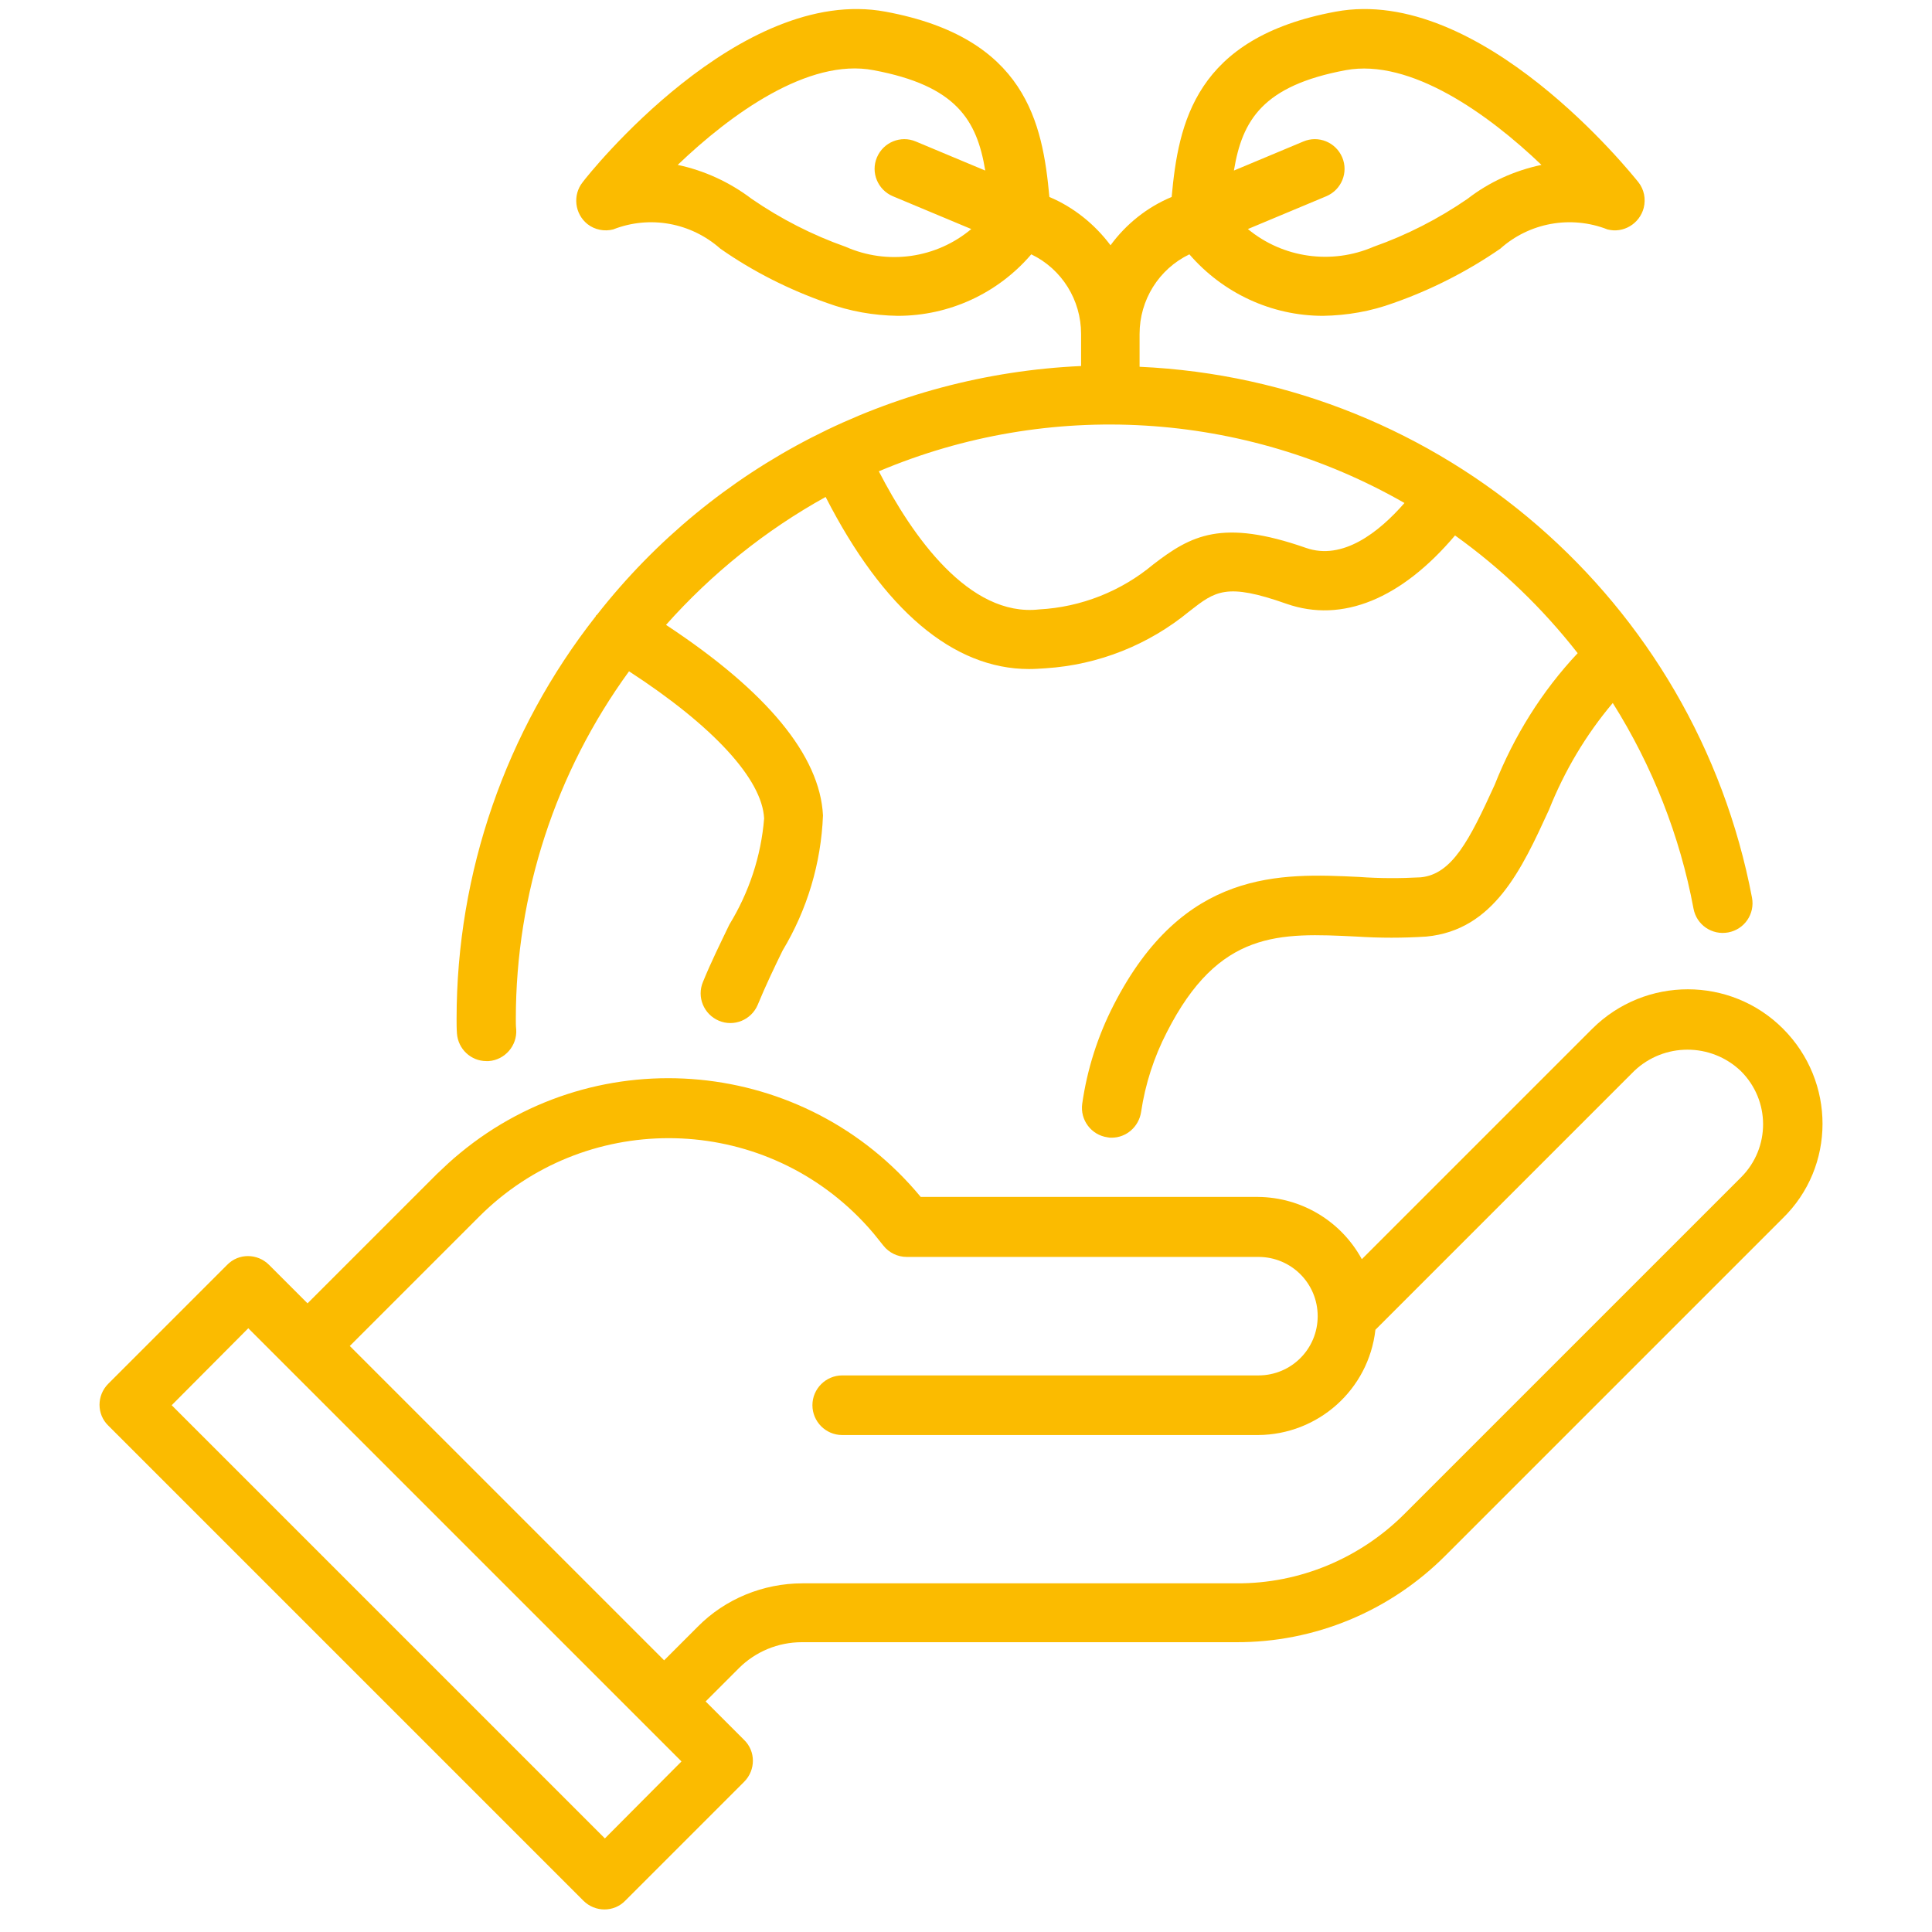
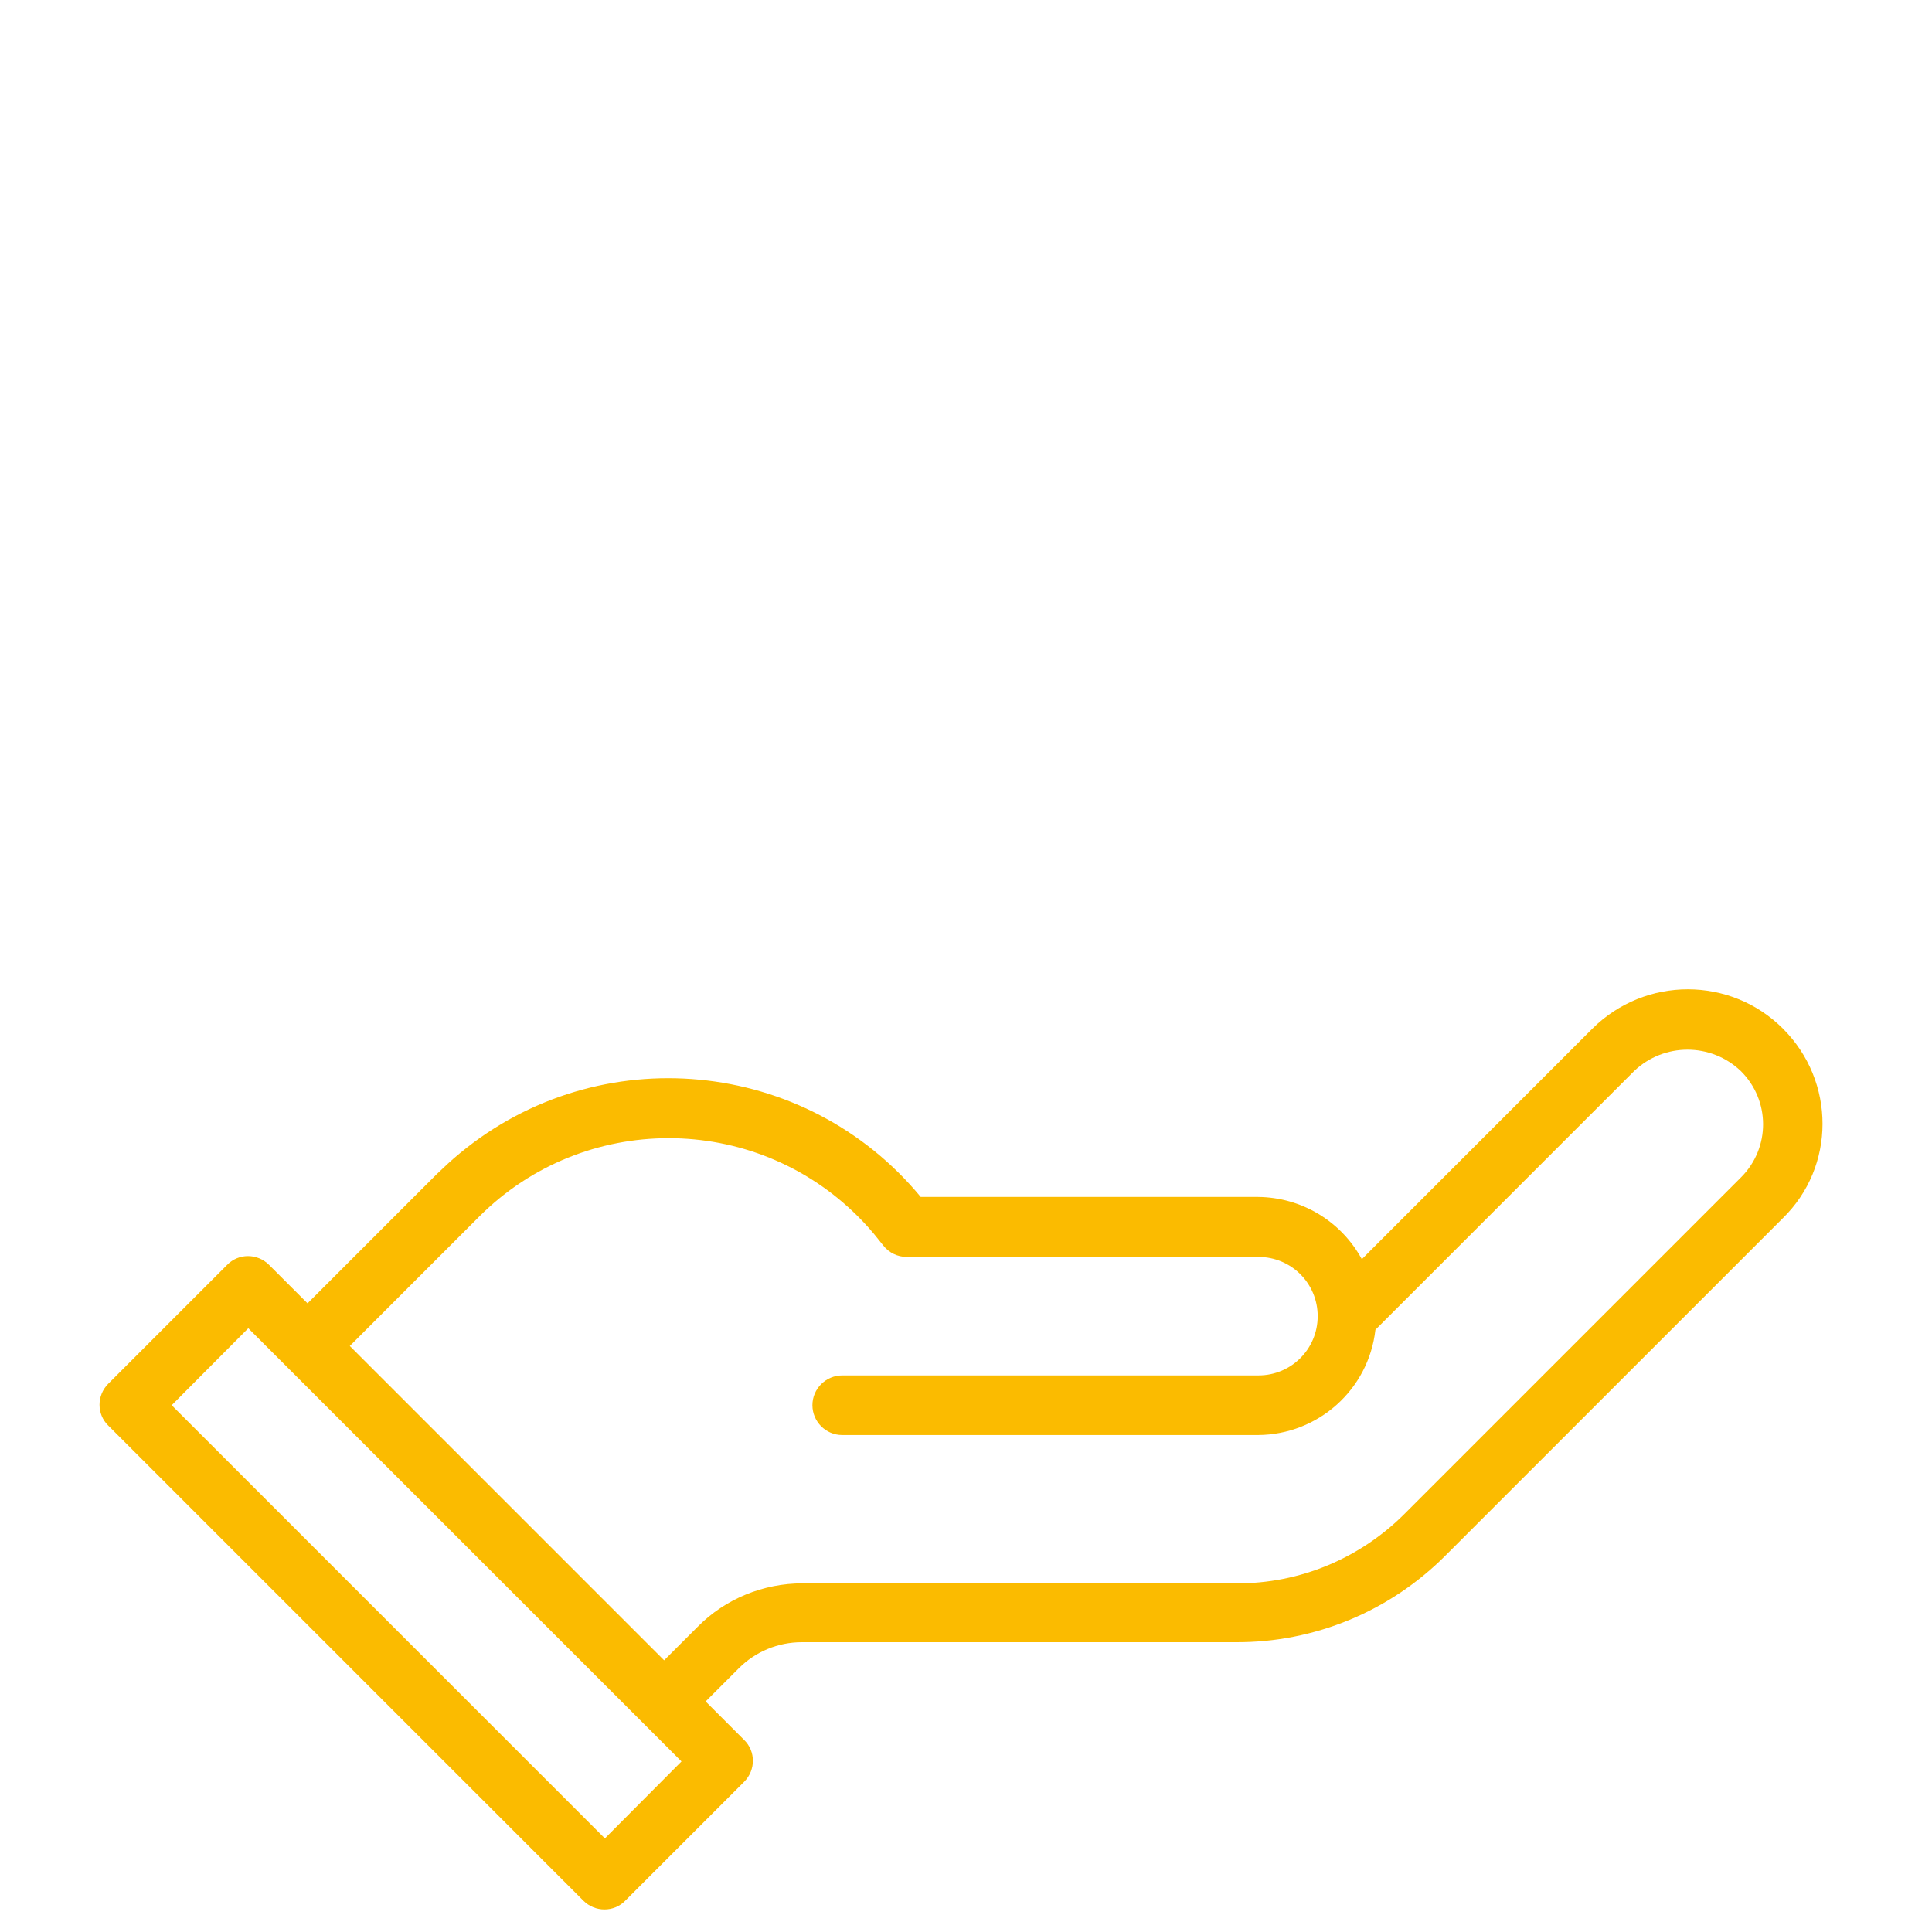
<svg xmlns="http://www.w3.org/2000/svg" version="1.1" id="Layer_1" x="0px" y="0px" viewBox="0 0 512 512" style="enable-background:new 0 0 512 512;" xml:space="preserve">
  <style type="text/css">
	.st0{fill:#FBBB00;}
</style>
  <g id="Go_Green-2">
    <path class="st0" d="M472.5,272.6c-13.9-13.9-36.5-13.9-50.5,0l0,0l-61.1,61.1c-5.5-10.1-16-16.4-27.5-16.5H244   c-30.5-36.9-85.2-42.1-122.1-11.6c-2.1,1.7-4.1,3.6-6.1,5.5l-34.3,34.3l-10.2-10.2c-3.1-3.1-8.1-3.1-11.1,0l0,0l-31.5,31.5   c-3.1,3.1-3.1,8.1,0,11.1l0,0l125.9,125.9c3.1,3.1,8.1,3.1,11.1,0l0,0l31.5-31.5c3.1-3.1,3.1-8.1,0-11.1l0,0L187,450.9l8.8-8.8   c4.4-4.4,10.4-6.9,16.7-6.9h115c20.9,0.1,40.9-8.2,55.7-23.1l89.2-89.2C486.5,309.2,486.5,286.6,472.5,272.6L472.5,272.6z    M160.3,487.2L45.5,372.4L65.8,352l114.8,114.8L160.3,487.2z M461.4,312l-89.2,89.2c-11.8,11.8-27.8,18.5-44.5,18.4h-115   c-10.4,0-20.5,4.1-27.8,11.5L176,440l-83.3-83.3l34.3-34.3c27.7-27.7,72.7-27.7,100.4,0c1.9,1.9,3.8,4,5.5,6.2l1.2,1.5   c1.5,1.9,3.8,3,6.2,3h93.2c8.7,0,15.7,7,15.7,15.7s-7,15.7-15.7,15.7H223.2c-4.3,0-7.9,3.5-7.9,7.9c0,4.3,3.5,7.9,7.9,7.9h110.2   c15.9-0.1,29.3-12,31.1-27.9l68.6-68.6c7.9-7.5,20.3-7.5,28.2,0C469.2,291.6,469.2,304.2,461.4,312L461.4,312L461.4,312z" />
-     <path class="st0" d="M158.3,162.8c-0.1,0.2-0.3,0.2-0.4,0.4v0.1C134,193.7,121,231.3,121,270c0,1.3,0,2.6,0.1,3.9   c0.3,4.1,3.7,7.3,7.8,7.3c0.2,0,0.4,0,0.6,0c4.3-0.3,7.6-4.1,7.3-8.4l0,0c-0.1-0.9-0.1-1.8-0.1-2.8c0-33.1,10.5-65.3,30-92.1   c22.3,14.5,35.3,28.6,35.8,39c-0.8,10-4,19.6-9.2,28.1c-2.3,4.8-4.8,9.8-7,15.2c-1.7,4,0.2,8.6,4.2,10.3c4,1.7,8.6-0.2,10.3-4.2   c2.1-5.1,4.4-9.9,6.6-14.4c6.5-10.8,10.2-23.1,10.7-35.8c-0.8-15.9-14.9-32.9-41.6-50.5c12.1-13.6,26.4-25.1,42.3-33.9   c15.3,29.9,33.8,45.6,53.9,45.6c1.5,0,2.9-0.1,4.4-0.2c14-0.9,27.3-6.2,38.1-15.1c6.9-5.4,9.8-7.6,25.7-2   c14.8,5.2,30.5-1.3,44.7-18.1c12.3,8.8,23.2,19.3,32.5,31.2c-9.5,10.1-16.9,22-22,34.9c-6.7,14.7-11.3,23.7-19.6,24.5   c-5.4,0.3-10.9,0.3-16.3-0.1c-20.8-1-46.6-2.2-65.1,34c-4.2,8.2-7,17-8.3,26.1c-0.6,4.3,2.4,8.3,6.7,8.9c0.4,0.1,0.7,0.1,1.1,0.1   c3.9,0,7.2-2.9,7.8-6.8c1.1-7.4,3.4-14.5,6.8-21.1c13.8-27.2,29.9-26.4,50.3-25.4c6.2,0.4,12.3,0.4,18.5,0   c17.9-1.7,25.3-17.9,32.5-33.6c4.1-10.3,9.8-19.9,16.9-28.3c10.5,16.7,17.8,35.2,21.4,54.5c0.8,4.3,4.9,7.1,9.2,6.3   c4.3-0.8,7.1-4.9,6.3-9.2l0,0c-15-78.8-82.2-137.1-162.3-140.7v-8.7c0-9,5.1-17.2,13.2-21.1c8.9,10.3,21.8,16.3,35.4,16.3   c6.4-0.1,12.7-1.2,18.7-3.4c10-3.5,19.6-8.4,28.3-14.4c7.7-6.9,18.7-8.9,28.4-5.1c4.2,1.1,8.5-1.5,9.6-5.7c0.6-2.4,0.1-4.9-1.4-6.8   c-1.7-2.1-41.8-52.4-80.3-45.2c-37.2,6.9-41.6,29.5-43.4,49.1c-6.5,2.7-12.1,7.2-16.2,12.8c-4.2-5.6-9.8-10.1-16.2-12.8   c-1.8-19.6-6.2-42.2-43.4-49.1c-38.6-7.2-78.7,43-80.3,45.2c-2.7,3.4-2.1,8.4,1.3,11.1c1.9,1.5,4.5,2,6.8,1.4   c9.7-3.8,20.6-1.8,28.4,5.1c8.7,6.1,18.3,10.9,28.3,14.4c6,2.2,12.3,3.3,18.7,3.4c13.6,0,26.5-5.9,35.4-16.3   c8.1,3.9,13.2,12.1,13.2,21.1V97C236,99.3,189.3,123.3,158.3,162.8z M356.6,18.6c17.2-3.2,37.9,11.7,51.9,25.1   c-7.1,1.5-13.8,4.5-19.6,9c-7.7,5.3-16.1,9.6-24.9,12.7c-11.1,4.8-24,3-33.3-4.7l20.8-8.7c4-1.7,5.9-6.3,4.2-10.3   c-1.7-4-6.3-5.9-10.3-4.2l0,0L327,45.2C329.2,31.8,334.7,22.7,356.6,18.6z M224.1,65.4c-8.8-3.1-17.2-7.4-24.9-12.7   c-5.8-4.4-12.5-7.5-19.6-9c14-13.4,34.6-28.4,51.9-25.1c21.9,4.1,27.4,13.2,29.6,26.6l-18.4-7.7c-4-1.7-8.6,0.2-10.3,4.2   s0.2,8.6,4.2,10.3l0,0l20.8,8.7C248.1,68.5,235.2,70.3,224.1,65.4L224.1,65.4z M346.1,145.2c-22.3-7.8-30.5-3.3-40.5,4.4   c-8.5,7.1-19.1,11.3-30.2,11.9c-18.6,2.1-33.7-19.5-42.5-36.6c45.2-19.1,96.7-16,139.3,8.4C365.4,141.1,355.8,148.6,346.1,145.2   L346.1,145.2z" />
  </g>
</svg>